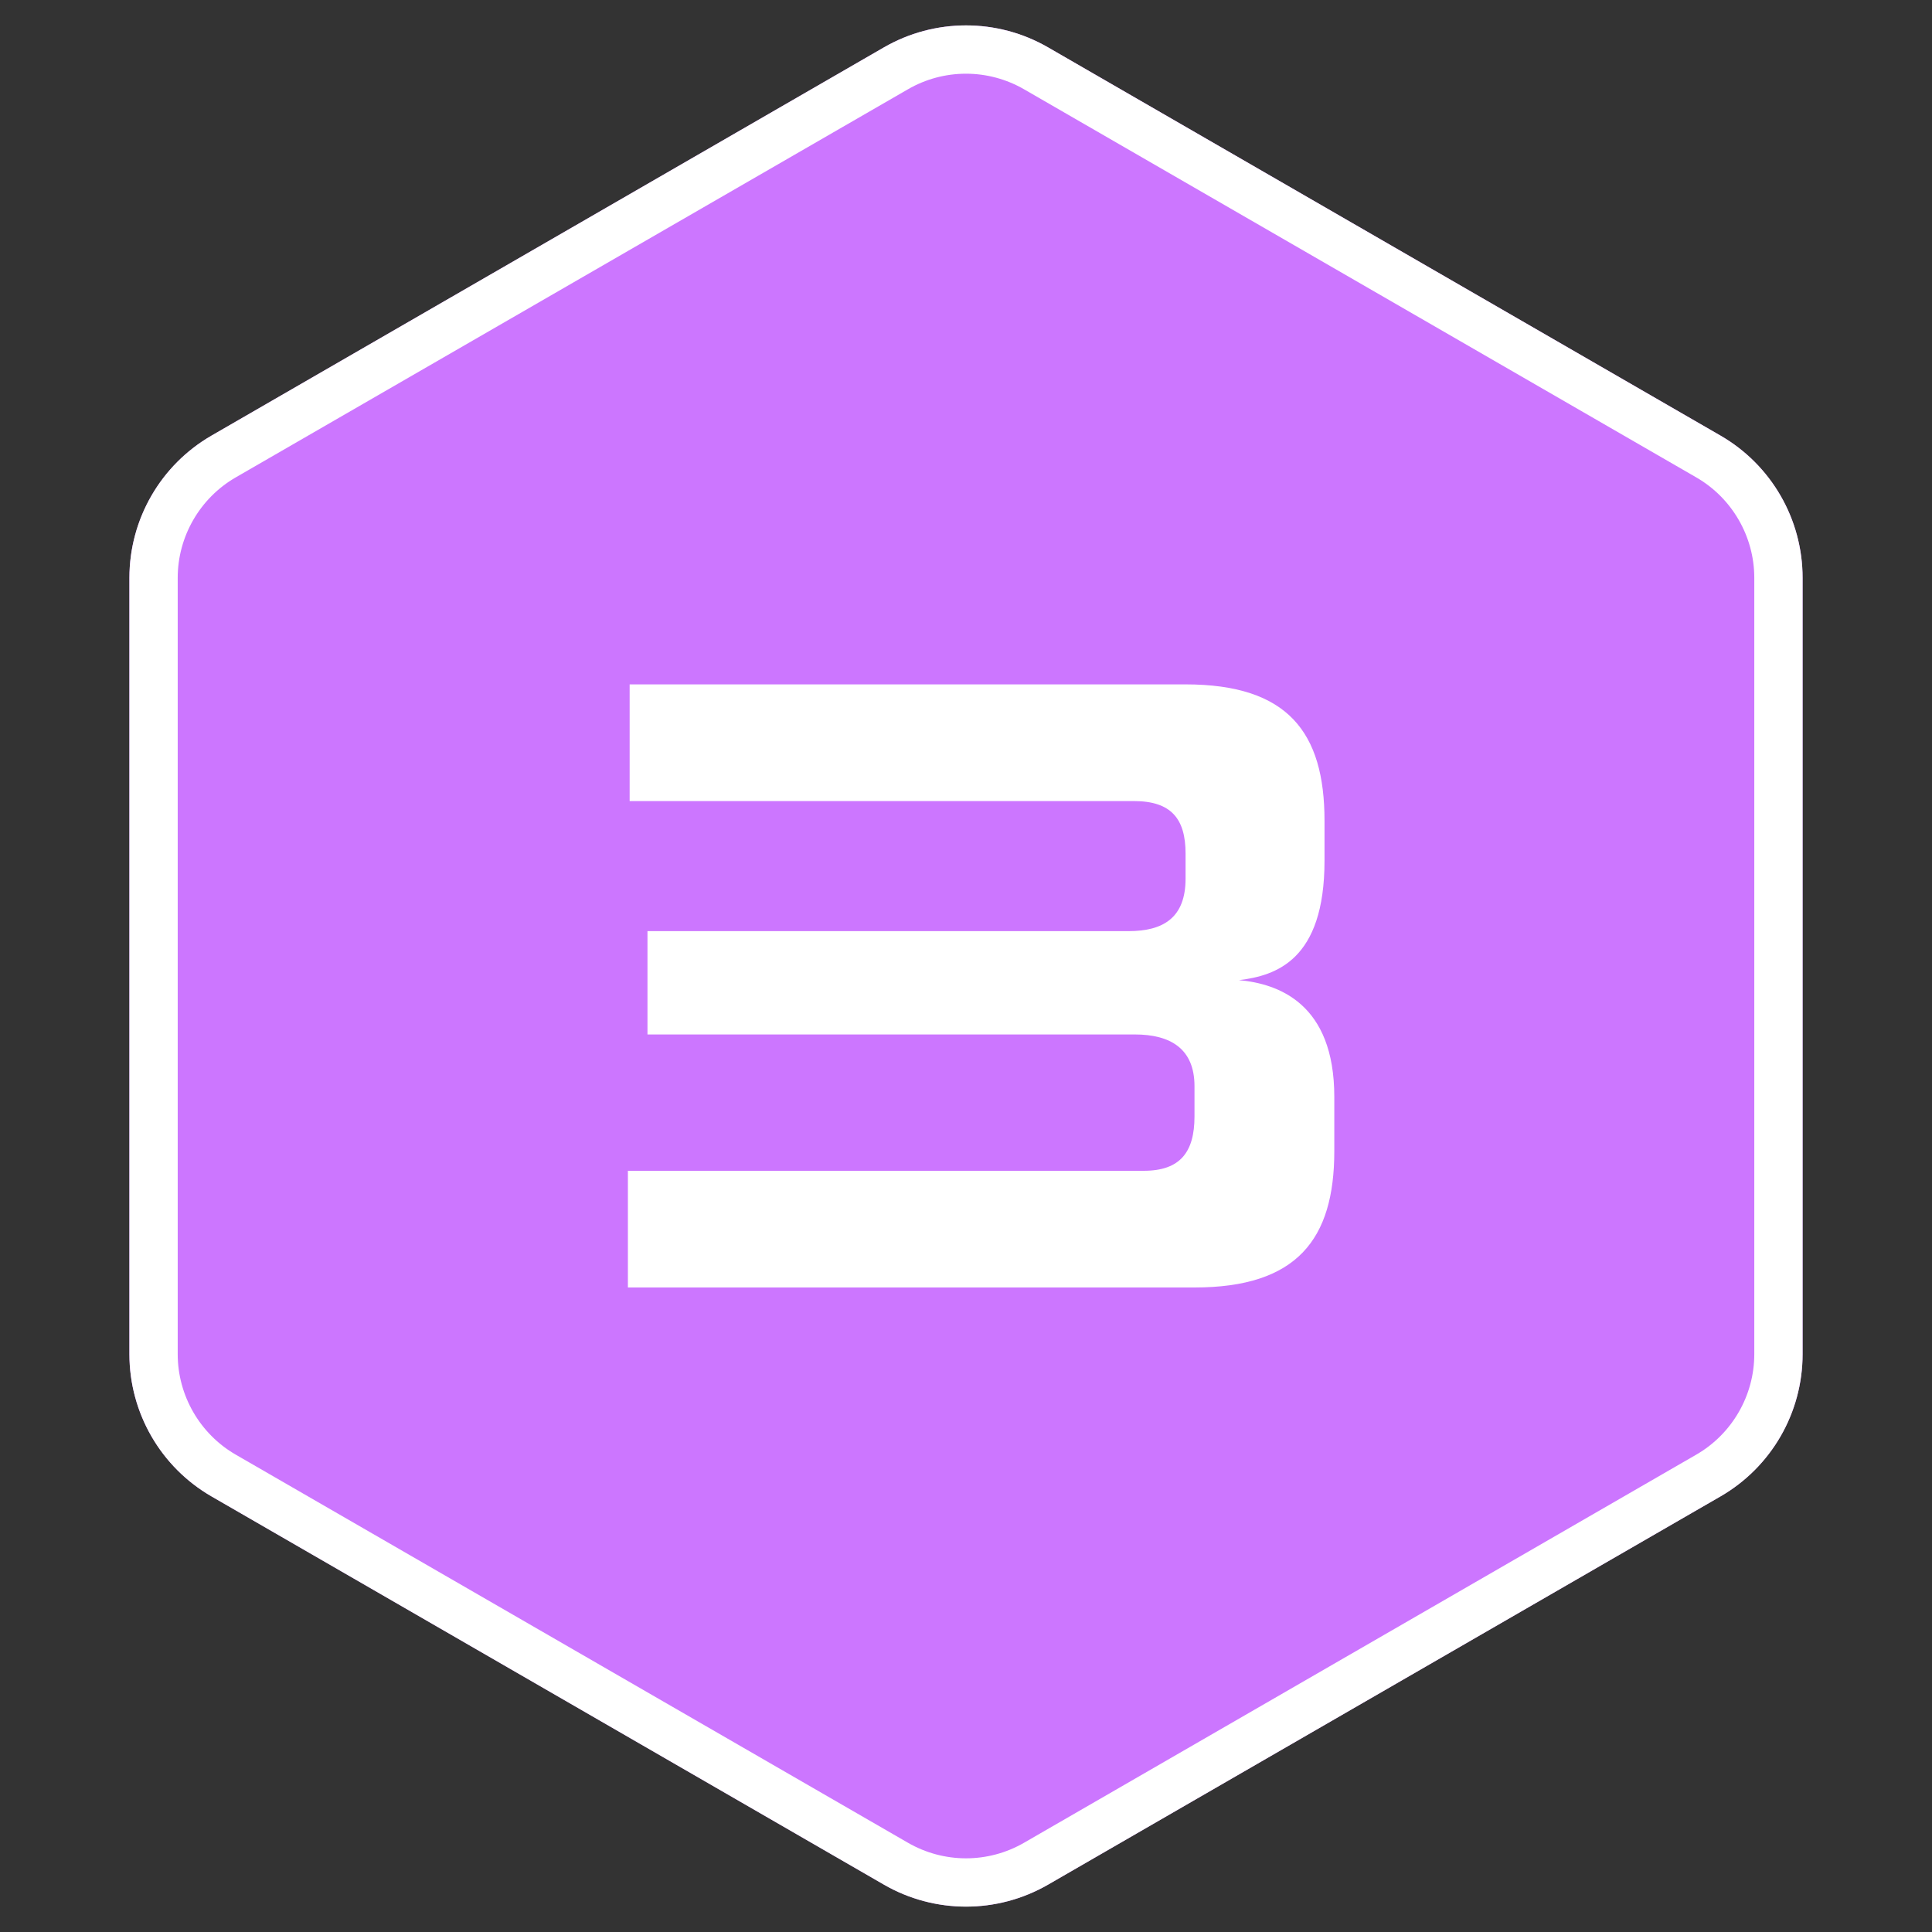
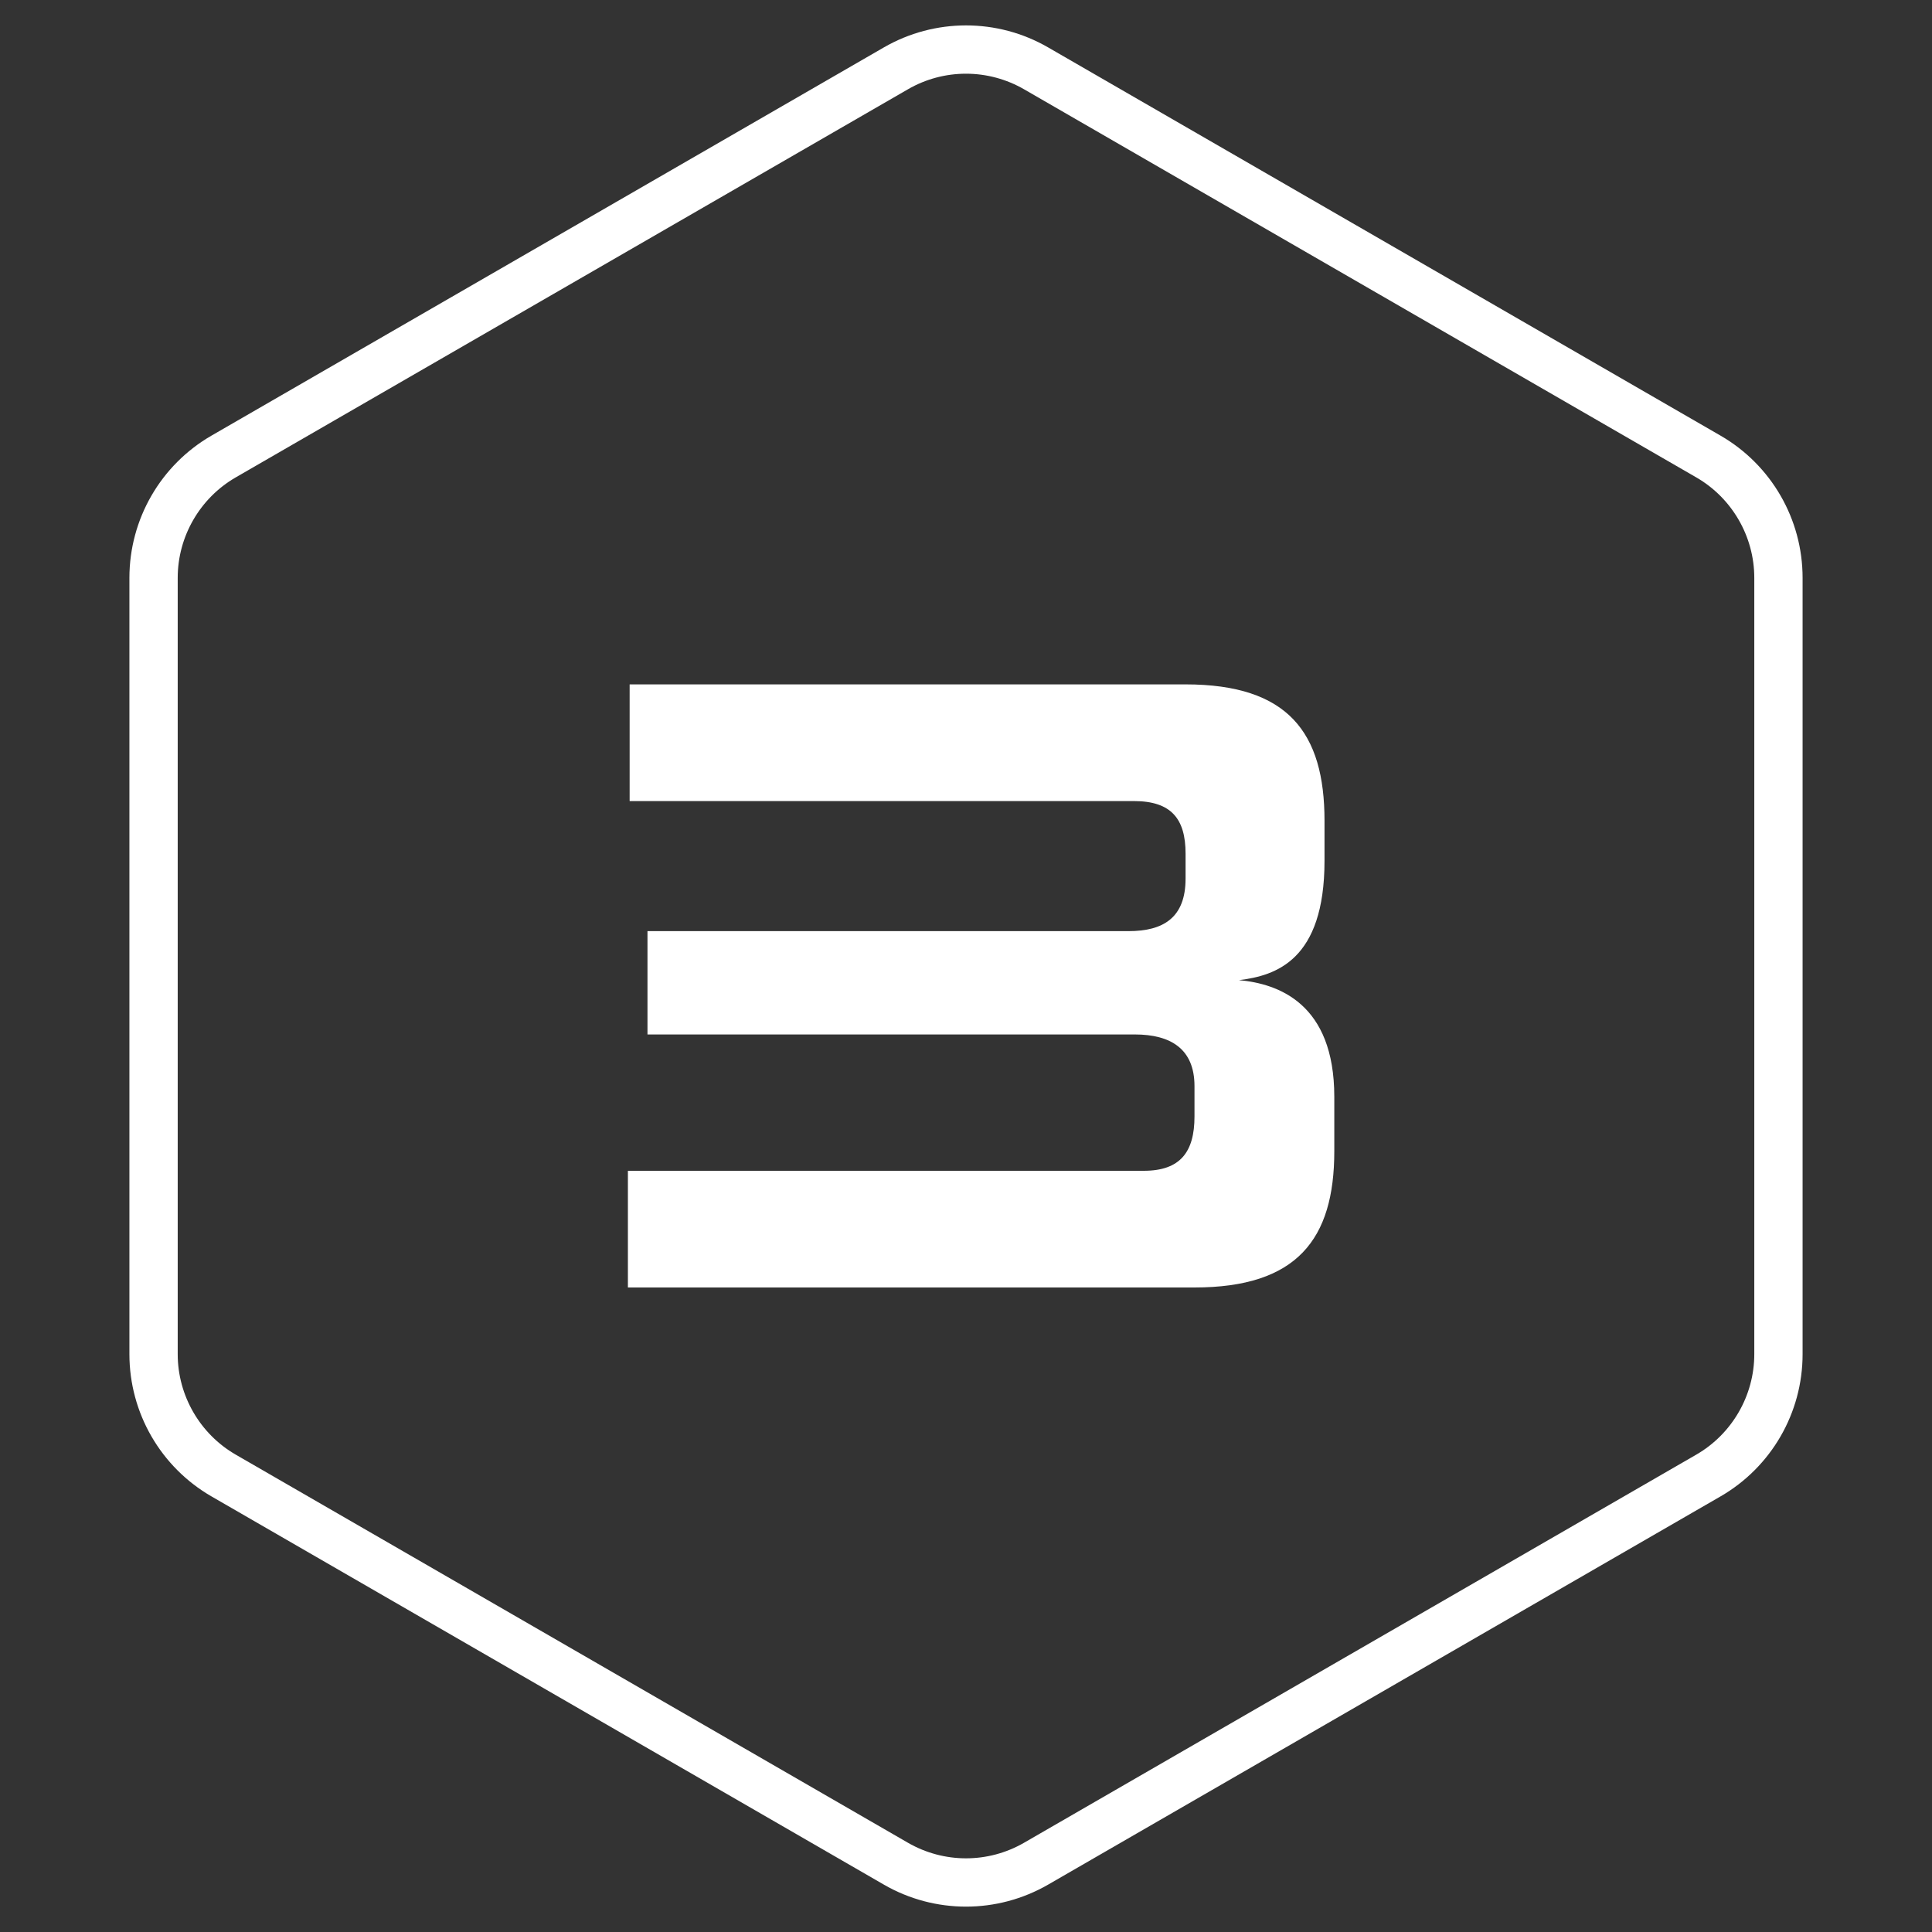
<svg xmlns="http://www.w3.org/2000/svg" viewBox="0 0 600 600" data-name="Layer 1" id="Layer_1">
  <rect x="0" y="0" width="600" height="600" fill="#333333" stroke="none" />
  <defs>
    <style>
      .cls-1 {
        fill: #fff;
      }

      .cls-2 {
        fill: #cc76ff;
      }
    </style>
  </defs>
  <g>
-     <path d="M40.19,179.44v241.11c0,18.22,9.72,35.06,25.5,44.17l208.81,120.56c15.78,9.11,35.22,9.11,51,0l208.81-120.56c15.78-9.11,25.5-25.95,25.5-44.17v-241.11c0-18.22-9.72-35.06-25.5-44.17L325.5,14.72c-15.78-9.11-35.22-9.11-51,0l-208.81,120.56c-15.78,9.11-25.5,25.95-25.5,44.17Z" class="cls-2" />
    <path d="M300,22.89c6.31,0,12.53,1.67,18,4.82l208.81,120.56c11.1,6.41,18,18.36,18,31.18v241.11c0,12.82-6.9,24.77-18,31.18l-208.81,120.56c-5.47,3.16-11.69,4.82-18,4.82s-12.53-1.67-18-4.82l-208.81-120.56c-11.1-6.41-18-18.36-18-31.18v-241.11c0-12.82,6.9-24.77,18-31.18L282,27.71c5.46-3.16,11.69-4.82,18-4.82M300,7.89c-8.81,0-17.61,2.28-25.5,6.83l-208.81,120.56c-15.78,9.11-25.5,25.95-25.5,44.17v241.11c0,18.22,9.72,35.06,25.5,44.17l208.81,120.56c7.89,4.56,16.69,6.83,25.5,6.83s17.61-2.28,25.5-6.83l208.81-120.56c15.78-9.11,25.5-25.95,25.5-44.17v-241.11c0-18.22-9.72-35.06-25.5-44.17L325.5,14.72c-7.89-4.56-16.69-6.83-25.5-6.83h0Z" class="cls-1" />
  </g>
  <path d="M195,399.84v-36.24h160.19c11.34,0,15.77-5.81,15.77-16.88v-9.41c0-11.62-7.47-16.05-18.54-16.05h-151.34v-32.09h149.4c10.79,0,17.71-4.15,17.71-16.32v-7.75c0-10.79-4.43-16.32-16.05-16.32h-156.6v-36.24h172.64c31.82,0,43.16,14.94,43.16,42.33v12.45c0,30.99-15.22,35.69-26.56,37.07,12.17,1.11,29.6,7.19,29.6,36.24v16.88c0,27.39-11.62,42.33-43.44,42.33h-175.96Z" class="cls-1" />
</svg>